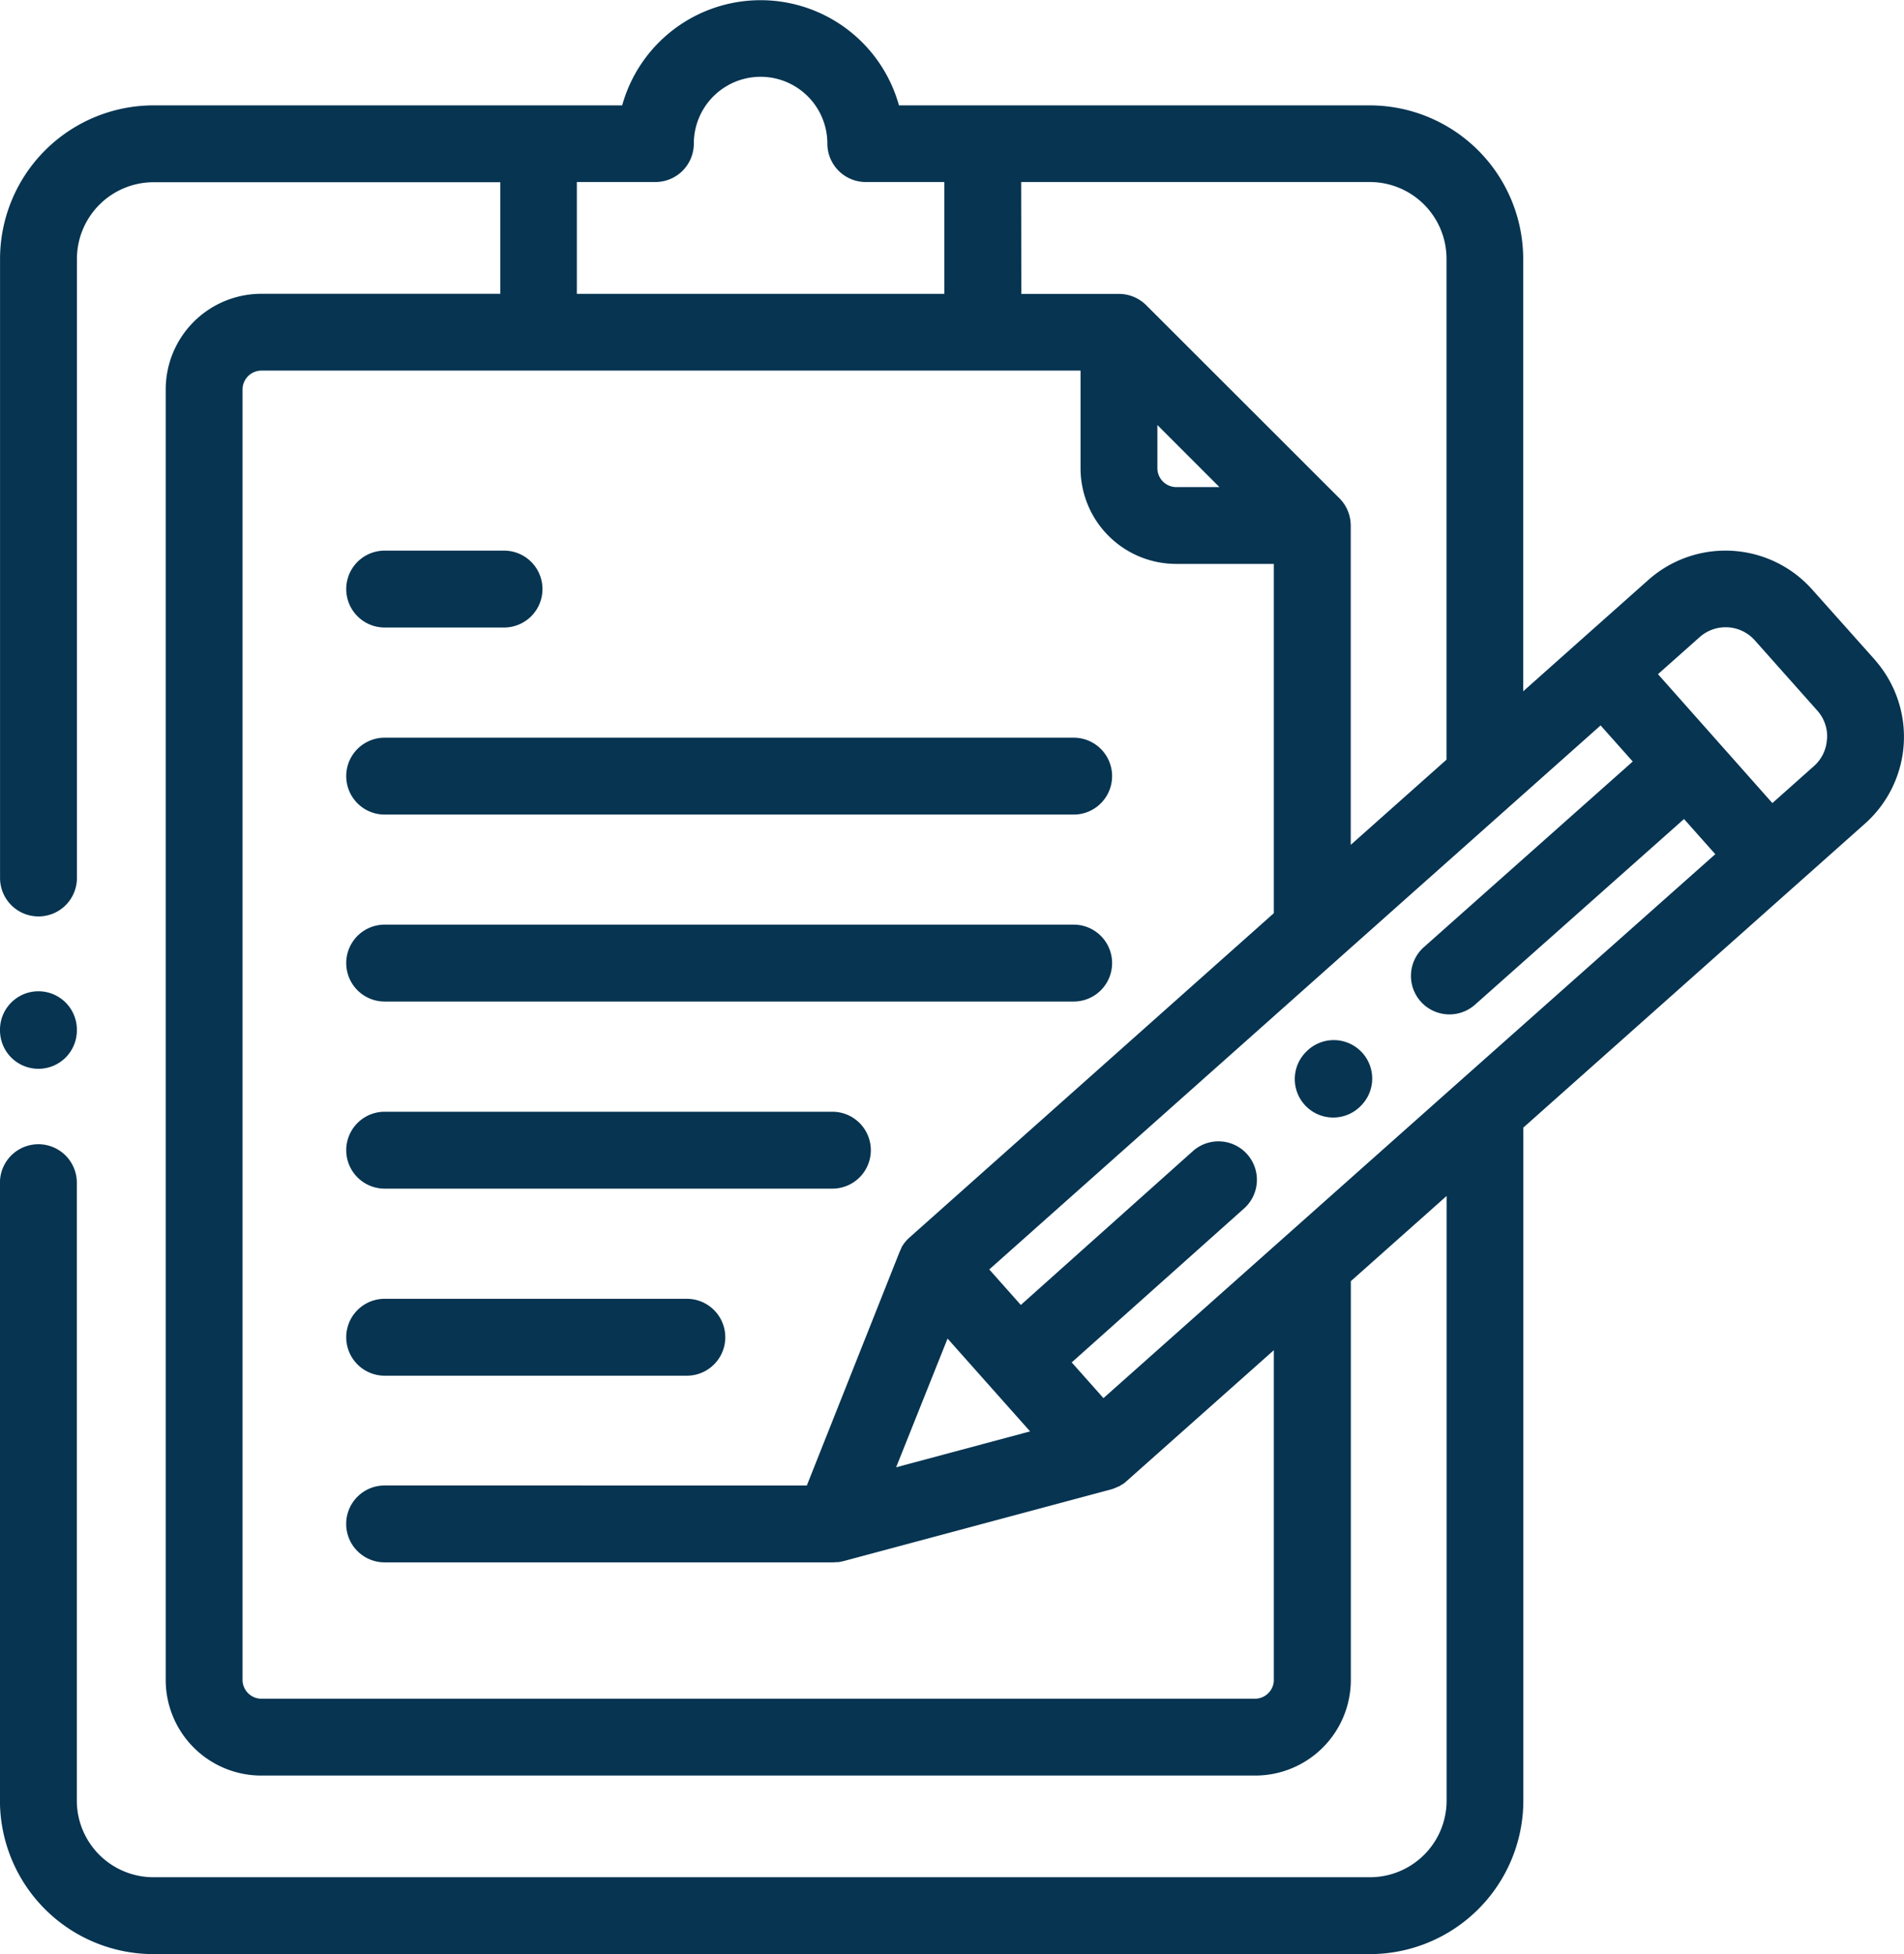
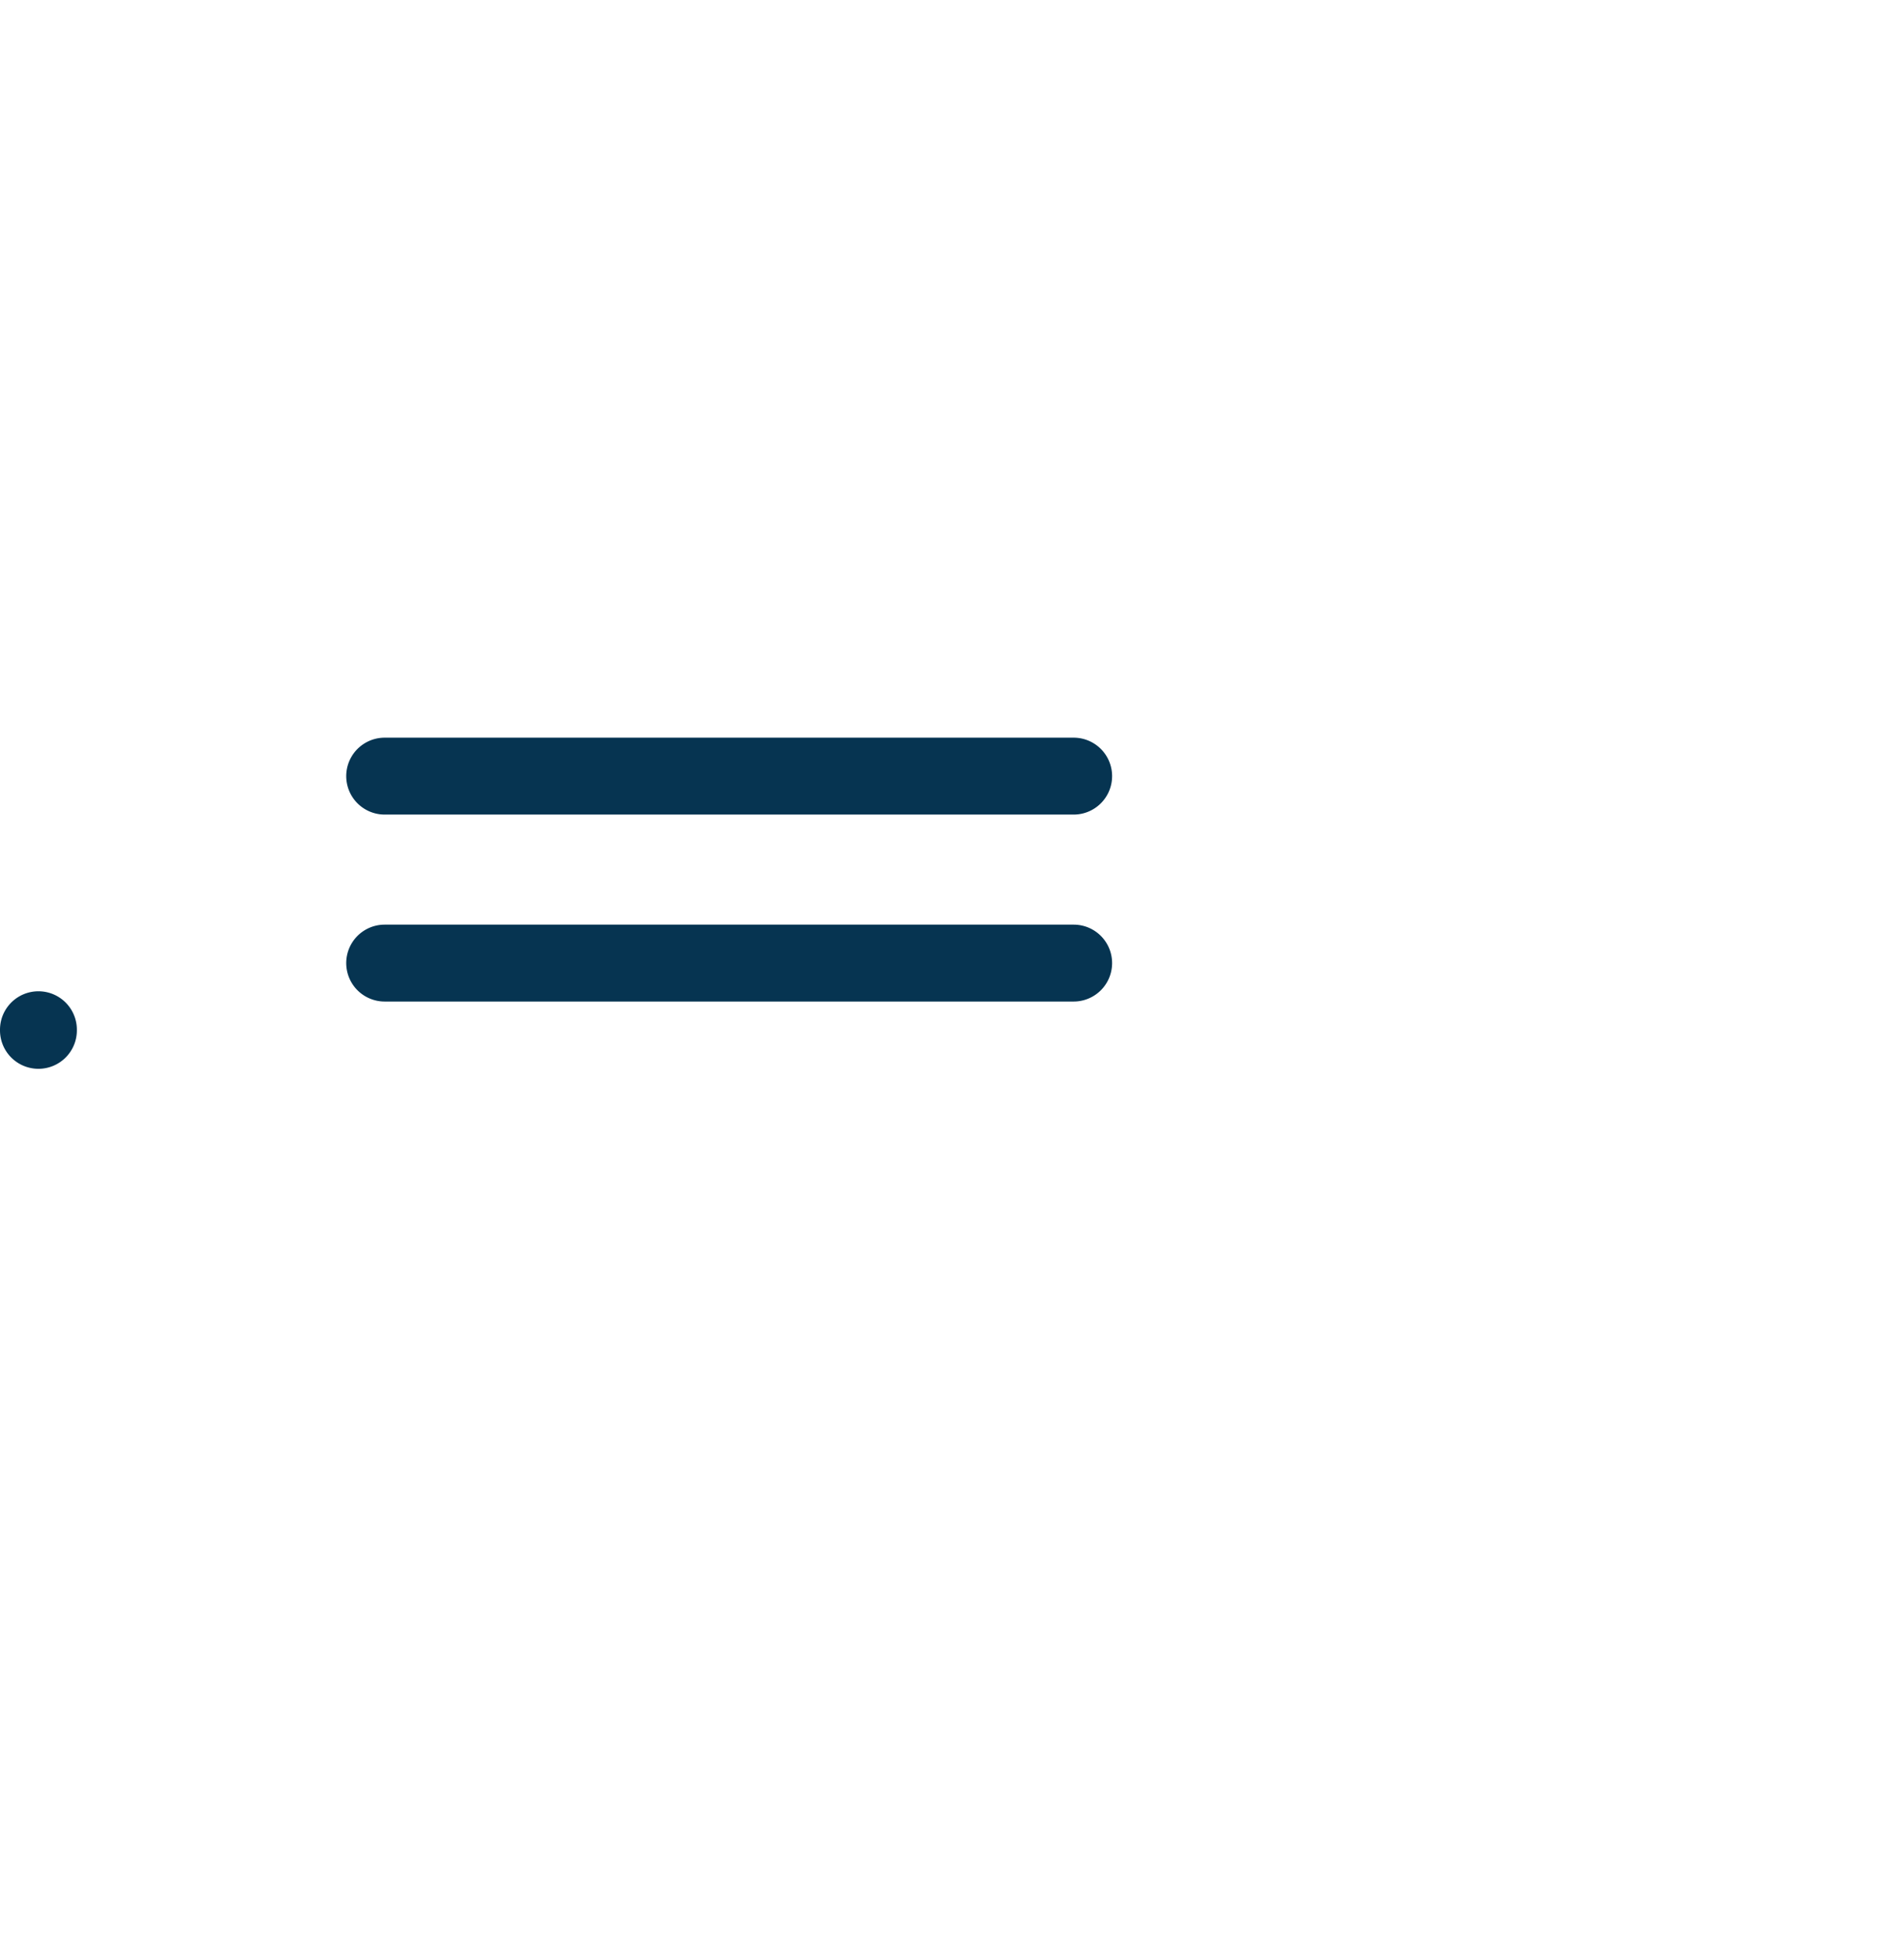
<svg xmlns="http://www.w3.org/2000/svg" id="Group_900" data-name="Group 900" width="38.984" height="40" viewBox="0 0 38.984 40">
-   <path id="Path_1047" data-name="Path 1047" d="M44.886,13.505,43.6,12.064a2.377,2.377,0,0,0-3.349-.195l-1.442,1.282h0l-1.123,1V5.3a3.146,3.146,0,0,0-3.141-3.143H24.905a2.941,2.941,0,0,0-5.667,0H9.64A3.146,3.146,0,0,0,6.5,5.3V17.972a.787.787,0,0,0,1.574,0V5.3a1.571,1.571,0,0,1,1.568-1.57h7.1V6.014H11.847A1.958,1.958,0,0,0,9.892,7.97V34.39a1.957,1.957,0,0,0,1.955,1.955H32.2a1.958,1.958,0,0,0,1.957-1.955V26.225l1.961-1.744V36.859a1.569,1.569,0,0,1-1.568,1.567H9.64a1.569,1.569,0,0,1-1.568-1.567V24.209a.787.787,0,0,0-1.574,0v12.65A3.145,3.145,0,0,0,9.64,40H34.548a3.145,3.145,0,0,0,3.141-3.141V23.081l5.56-4.945h0l1.441-1.282a2.378,2.378,0,0,0,.195-3.348ZM27.407,3.726h7.14A1.571,1.571,0,0,1,36.116,5.3V15.55l-1.961,1.744V10.757a.793.793,0,0,0-.231-.557L29.966,6.246a.793.793,0,0,0-.556-.23h-2Zm4.06,6.245h-.887a.389.389,0,0,1-.384-.384V8.7ZM18.31,3.726h1.608a.787.787,0,0,0,.787-.787,1.367,1.367,0,0,1,2.734,0,.787.787,0,0,0,.787.787h1.608V6.015H18.31V3.726ZM32.581,34.391a.388.388,0,0,1-.384.381H11.847a.387.387,0,0,1-.382-.381V7.97a.388.388,0,0,1,.381-.384H28.623v2a1.959,1.959,0,0,0,1.957,1.957h2v7.15L25.12,25.332l0,0a.785.785,0,0,0-.162.2l0,.008-.006.012c-.01.019-.018.038-.026.057l-.007.014-1.9,4.784H14.374a.787.787,0,0,0,0,1.574h9.17a.8.8,0,0,0,.087-.005h.009l.02,0c.024,0,.048-.008.072-.014l.013,0,5.49-1.471h0a.779.779,0,0,0,.159-.062l.01,0,.01-.006c.019-.01.037-.022.054-.034l.014-.008.005,0a.777.777,0,0,0,.065-.051l0,0,.09-.08,2.938-2.612v6.765ZM25.9,27.4l.845.95v0h0l.845.95-2.743.735ZM36.4,22.12l-.008.007-7.3,6.492-.65-.731,3.54-3.161a.787.787,0,0,0-1.048-1.174L27.4,26.712l-.646-.727,7.137-6.349.006-.006,5.374-4.781.658.739-4.277,3.8A.787.787,0,1,0,36.7,20.565l4.279-3.8.64.72Zm7.505-6.991a.79.79,0,0,1-.263.55l-.854.76L40.446,13.8l.855-.76a.8.8,0,0,1,1.126.066l1.283,1.442A.792.792,0,0,1,43.908,15.128Z" transform="translate(-6.499)" fill="#063451" />
-   <path id="Path_1048" data-name="Path 1048" d="M98.021,341.877h6.187a.787.787,0,0,0,0-1.574H98.021a.787.787,0,0,0,0,1.574Z" transform="translate(-90.145 -313.717)" fill="#063451" />
-   <path id="Path_1049" data-name="Path 1049" d="M98.021,292.861h9.167a.787.787,0,0,0,0-1.574H98.021a.787.787,0,0,0,0,1.574Z" transform="translate(-90.145 -268.53)" fill="#063451" />
  <path id="Path_1050" data-name="Path 1050" d="M98.021,243.844h14.107a.787.787,0,1,0,0-1.574H98.021a.787.787,0,0,0,0,1.574Z" transform="translate(-90.145 -223.343)" fill="#063451" />
  <path id="Path_1051" data-name="Path 1051" d="M98.021,194.856h14.107a.787.787,0,0,0,0-1.574H98.021a.787.787,0,0,0,0,1.574Z" transform="translate(-90.145 -178.182)" fill="#063451" />
  <path id="Path_1052" data-name="Path 1052" d="M7.287,261.306a.787.787,0,0,0,.787-.787v-.013a.787.787,0,1,0-1.574,0v.013A.787.787,0,0,0,7.287,261.306Z" transform="translate(-6.5 -239.428)" fill="#063451" />
-   <path id="Path_1053" data-name="Path 1053" d="M346.079,272.748l-.011.011a.787.787,0,1,0,1.111,1.115l.011-.011a.787.787,0,0,0-1.111-1.115Z" transform="translate(-319.326 -251.228)" fill="#063451" />
-   <path id="Path_1054" data-name="Path 1054" d="M98.021,145.84h2.444a.787.787,0,0,0,0-1.574H98.021a.787.787,0,0,0,0,1.574Z" transform="translate(-90.145 -132.995)" fill="#063451" />
</svg>